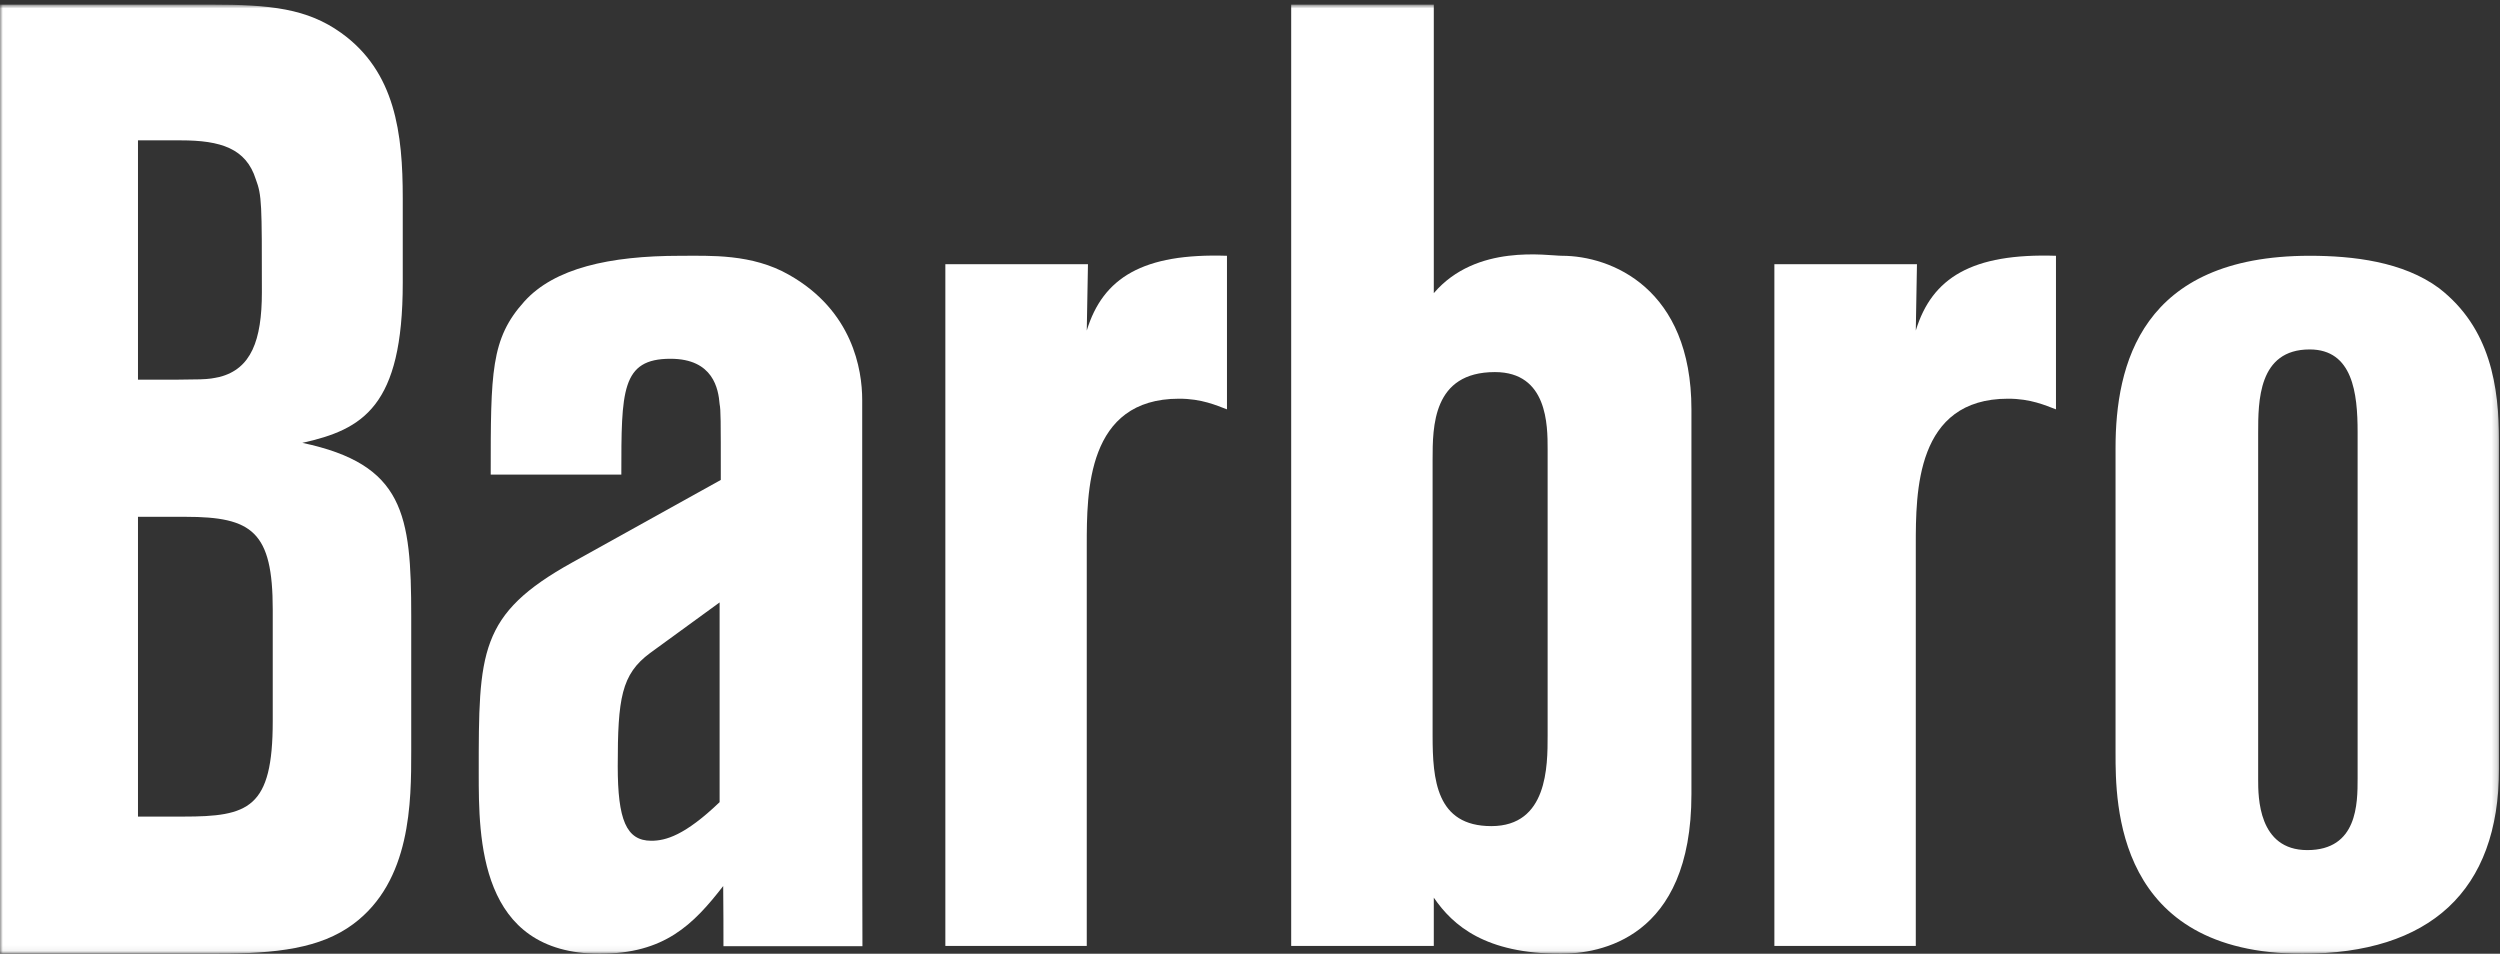
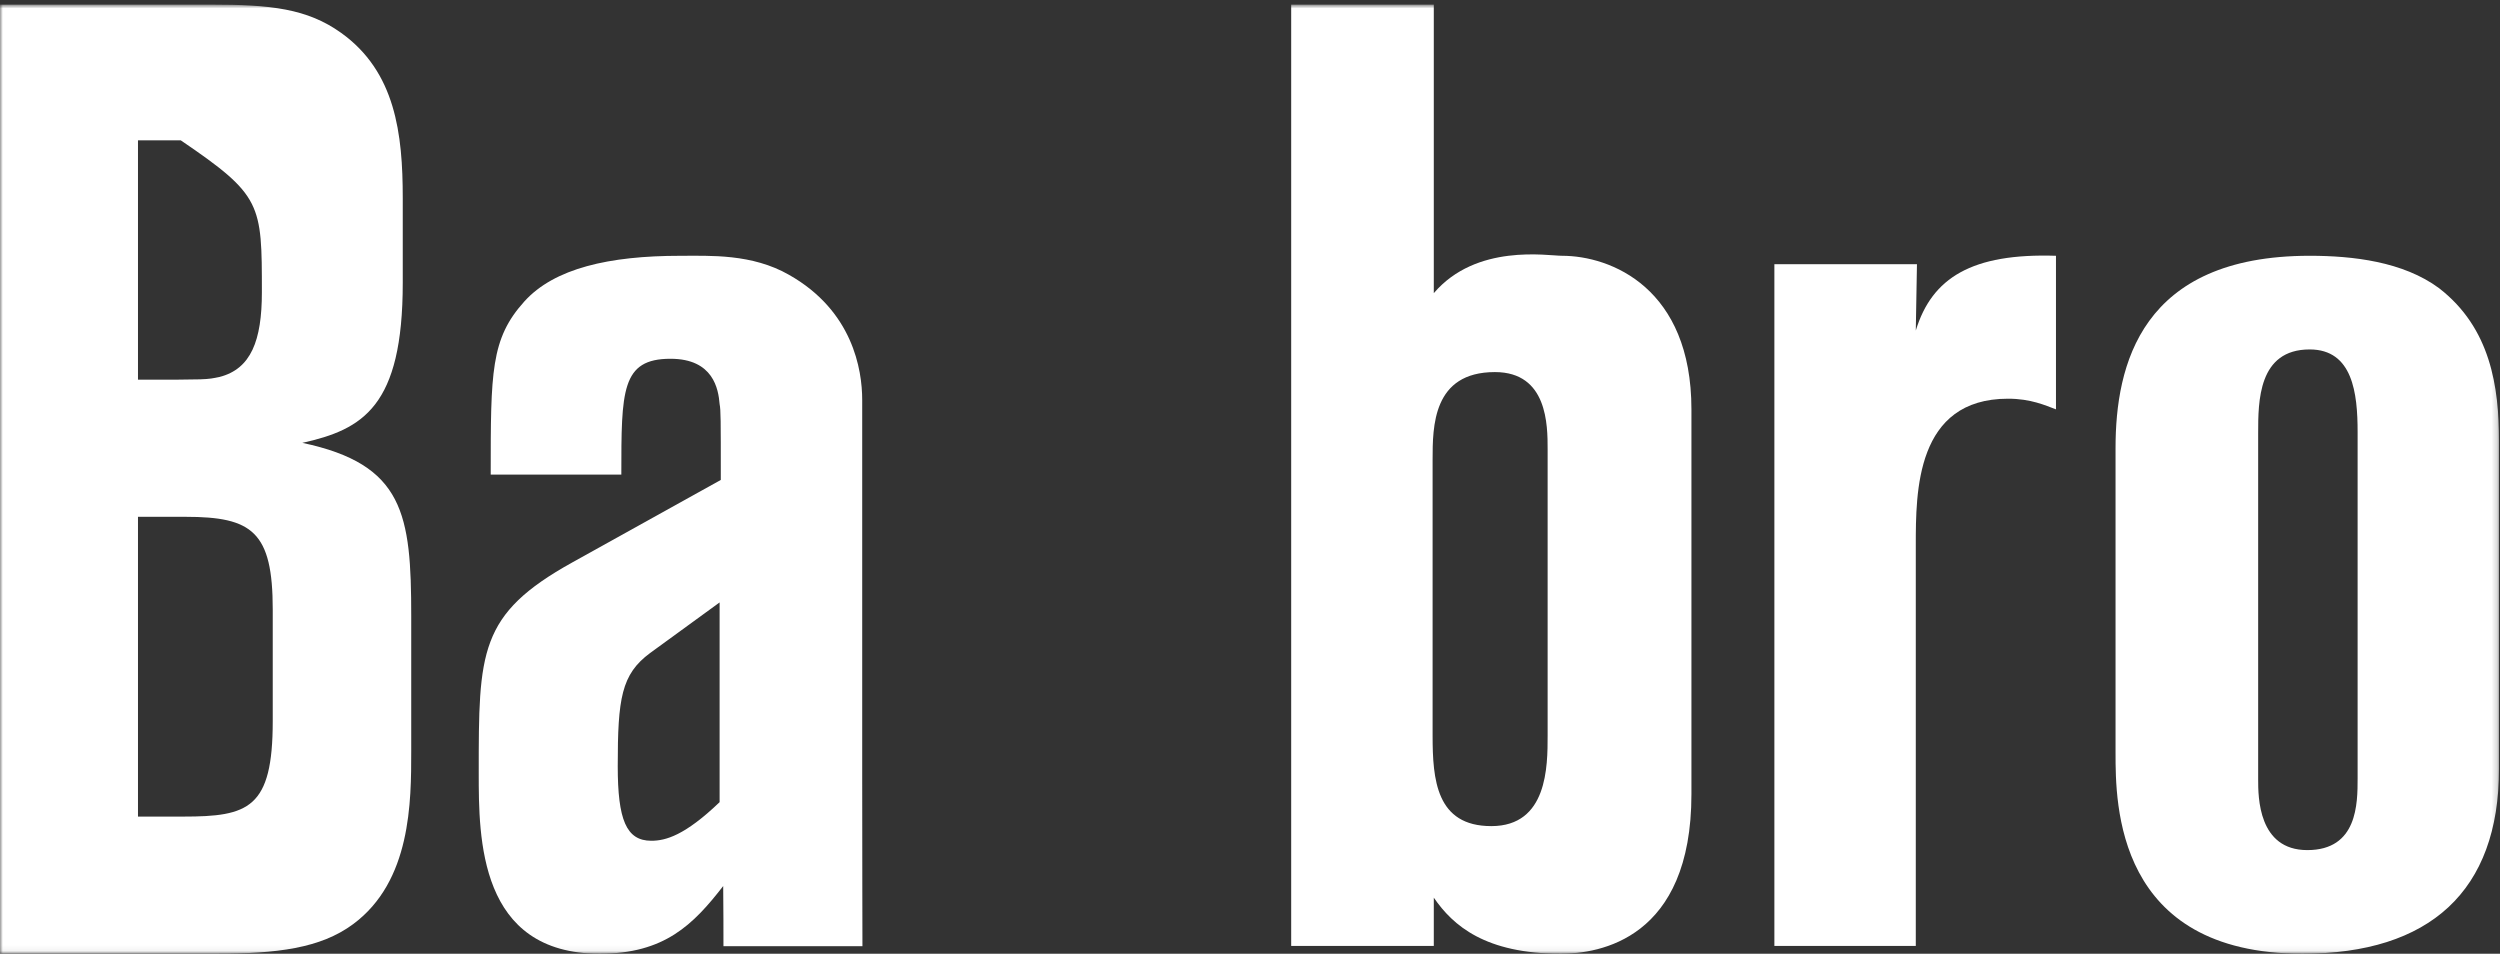
<svg xmlns="http://www.w3.org/2000/svg" xmlns:ns1="http://www.bohemiancoding.com/sketch/ns" xmlns:xlink="http://www.w3.org/1999/xlink" width="443px" height="169px" viewBox="0 0 443 169">
  <rect x="0" y="0" width="443" height="169" fill="#333333" stroke="none" />
  <title>barbro_white</title>
  <desc>Created with Sketch.</desc>
  <defs>
    <path id="path-1" d="M0,0.812 L442.826,0.812 L442.826,168.94 L0,168.94 L0,0.812 Z" />
  </defs>
  <g id="Page-1" stroke="none" stroke-width="1" fill="none" fill-rule="evenodd" ns1:type="MSPage">
    <g id="barbro_white" ns1:type="MSLayerGroup">
      <mask id="mask-2" ns1:name="Clip 2" fill="white">
        <use xlink:href="#path-1" />
      </mask>
      <g id="Clip-2" />
-       <path d="M0,169 L38.134,169 C49.073,169 56.787,168.048 62.58,163.755 C72.87,156.134 72.87,142.081 72.87,133.027 L72.87,109.202 C72.87,91.099 71.585,82.284 53.574,78.475 C64.294,76.09 71.368,72.044 71.368,50.124 L71.368,35.119 C71.368,23.68 70.083,12.722 60.436,5.815 C54.43,1.526 48,0.812 37.28,0.812 L0,0.812 L0,169 L0,169 Z M24.45,24.871 L32.037,24.871 C39.115,24.871 43.616,26.303 45.332,31.782 C46.405,34.639 46.405,36.071 46.405,51.789 C46.405,60.372 44.472,65.37 38.896,66.798 C36.54,67.279 36.886,67.279 24.45,67.279 L24.45,24.871 L24.45,24.871 Z M24.45,91.58 L32.896,91.58 C44.689,91.58 48.33,94.198 48.33,108.017 L48.33,127.786 C48.33,143.267 44.042,144.699 32.467,144.699 L24.45,144.699 L24.45,91.58 L24.45,91.58 Z" id="Fill-1" fill="#FFFFFF" ns1:type="MSShapeGroup" mask="url(#mask-2)" />
-       <path d="M167.516,167.624 L192.574,167.624 L192.574,96.609 C192.574,87.169 192.574,70.65 208.928,70.65 C212.961,70.65 215.508,71.827 217.419,72.537 L217.419,45.324 C202.554,44.852 195.442,49.188 192.574,58.576 L192.787,46.821 L167.516,46.821 L167.516,167.624" id="Fill-3" fill="#FFFFFF" ns1:type="MSShapeGroup" mask="url(#mask-2)" />
+       <path d="M0,169 L38.134,169 C49.073,169 56.787,168.048 62.58,163.755 C72.87,156.134 72.87,142.081 72.87,133.027 L72.87,109.202 C72.87,91.099 71.585,82.284 53.574,78.475 C64.294,76.09 71.368,72.044 71.368,50.124 L71.368,35.119 C71.368,23.68 70.083,12.722 60.436,5.815 C54.43,1.526 48,0.812 37.28,0.812 L0,0.812 L0,169 L0,169 Z M24.45,24.871 L32.037,24.871 C46.405,34.639 46.405,36.071 46.405,51.789 C46.405,60.372 44.472,65.37 38.896,66.798 C36.54,67.279 36.886,67.279 24.45,67.279 L24.45,24.871 L24.45,24.871 Z M24.45,91.58 L32.896,91.58 C44.689,91.58 48.33,94.198 48.33,108.017 L48.33,127.786 C48.33,143.267 44.042,144.699 32.467,144.699 L24.45,144.699 L24.45,91.58 L24.45,91.58 Z" id="Fill-1" fill="#FFFFFF" ns1:type="MSShapeGroup" mask="url(#mask-2)" />
      <path d="M110.101,84.102 C110.101,69.235 110.101,63.574 118.809,63.574 C126.454,63.574 127.3,69.001 127.515,71.594 C127.726,72.771 127.726,73.957 127.726,85.044 L101.394,99.672 C84.831,108.874 84.831,115.482 84.831,136.952 C84.831,148.517 84.831,169 106.278,169 C117.746,169 122.842,163.85 128.15,157.008 C128.196,162.148 128.196,164.079 128.196,167.671 L152.824,167.671 C152.824,161.872 152.783,155.593 152.783,138.13 L152.783,70.888 C152.783,65.461 151.087,55.079 139.829,48.707 C133.249,44.935 125.816,45.328 120.508,45.328 C107.979,45.328 98.211,47.531 92.903,53.43 C86.954,60.029 86.954,65.929 86.954,84.102 L110.101,84.102 L110.101,84.102 Z M127.515,142.142 C121.358,148.04 117.959,148.984 115.409,148.984 C110.951,148.984 109.463,145.21 109.463,135.775 C109.463,123.735 110.101,119.489 115.198,115.716 L127.515,106.749 L127.515,142.142 L127.515,142.142 Z" id="Fill-4" fill="#FFFFFF" ns1:type="MSShapeGroup" mask="url(#mask-2)" />
      <path d="M228.798,167.624 L254.068,167.624 L254.068,159.063 C257.466,164.019 263.195,169 276.577,169 C283.372,169 299.722,166.447 299.722,140.73 L299.722,72.537 C299.722,51.067 285.497,45.324 276.788,45.324 C274.24,45.324 261.603,43.117 254.068,51.949 L254.068,0.812 L228.798,0.812 L228.798,167.624 L228.798,167.624 Z M274.24,130.344 C274.24,135.775 274.24,146.387 264.259,146.387 C254.491,146.387 253.857,138.135 253.857,130.344 L253.857,81.504 C253.857,75.606 253.857,65.933 264.9,65.933 C274.24,65.933 274.24,75.372 274.24,79.617 L274.24,130.344 L274.24,130.344 Z" id="Fill-5" fill="#FFFFFF" ns1:type="MSShapeGroup" mask="url(#mask-2)" />
      <path d="M314.419,167.624 L339.478,167.624 L339.478,96.609 C339.478,87.169 339.478,70.65 355.827,70.65 C359.861,70.65 362.408,71.827 364.318,72.537 L364.318,45.324 C349.458,44.852 342.343,49.188 339.478,58.576 L339.685,46.821 L314.419,46.821 L314.419,167.624" id="Fill-6" fill="#FFFFFF" ns1:type="MSShapeGroup" mask="url(#mask-2)" />
      <path d="M374.874,133.412 C374.874,142.38 374.874,169 407.999,169 C430.509,169 442.825,157.951 442.825,136.242 L442.825,78.202 C442.825,68.53 441.341,58.143 432.204,51.067 C425.839,46.35 416.919,45.324 409.273,45.324 C379.331,45.324 374.874,64.751 374.874,79.379 L374.874,133.412 L374.874,133.412 Z M400.146,76.783 C400.146,71.122 400.146,61.921 409.273,61.921 C416.919,61.921 417.769,69.707 417.769,76.549 L417.769,137.897 C417.769,142.38 417.769,150.637 408.853,150.637 C400.146,150.637 400.146,141.197 400.146,138.135 L400.146,76.783 L400.146,76.783 Z" id="Fill-7" fill="#FFFFFF" ns1:type="MSShapeGroup" mask="url(#mask-2)" />
    </g>
  </g>
</svg>